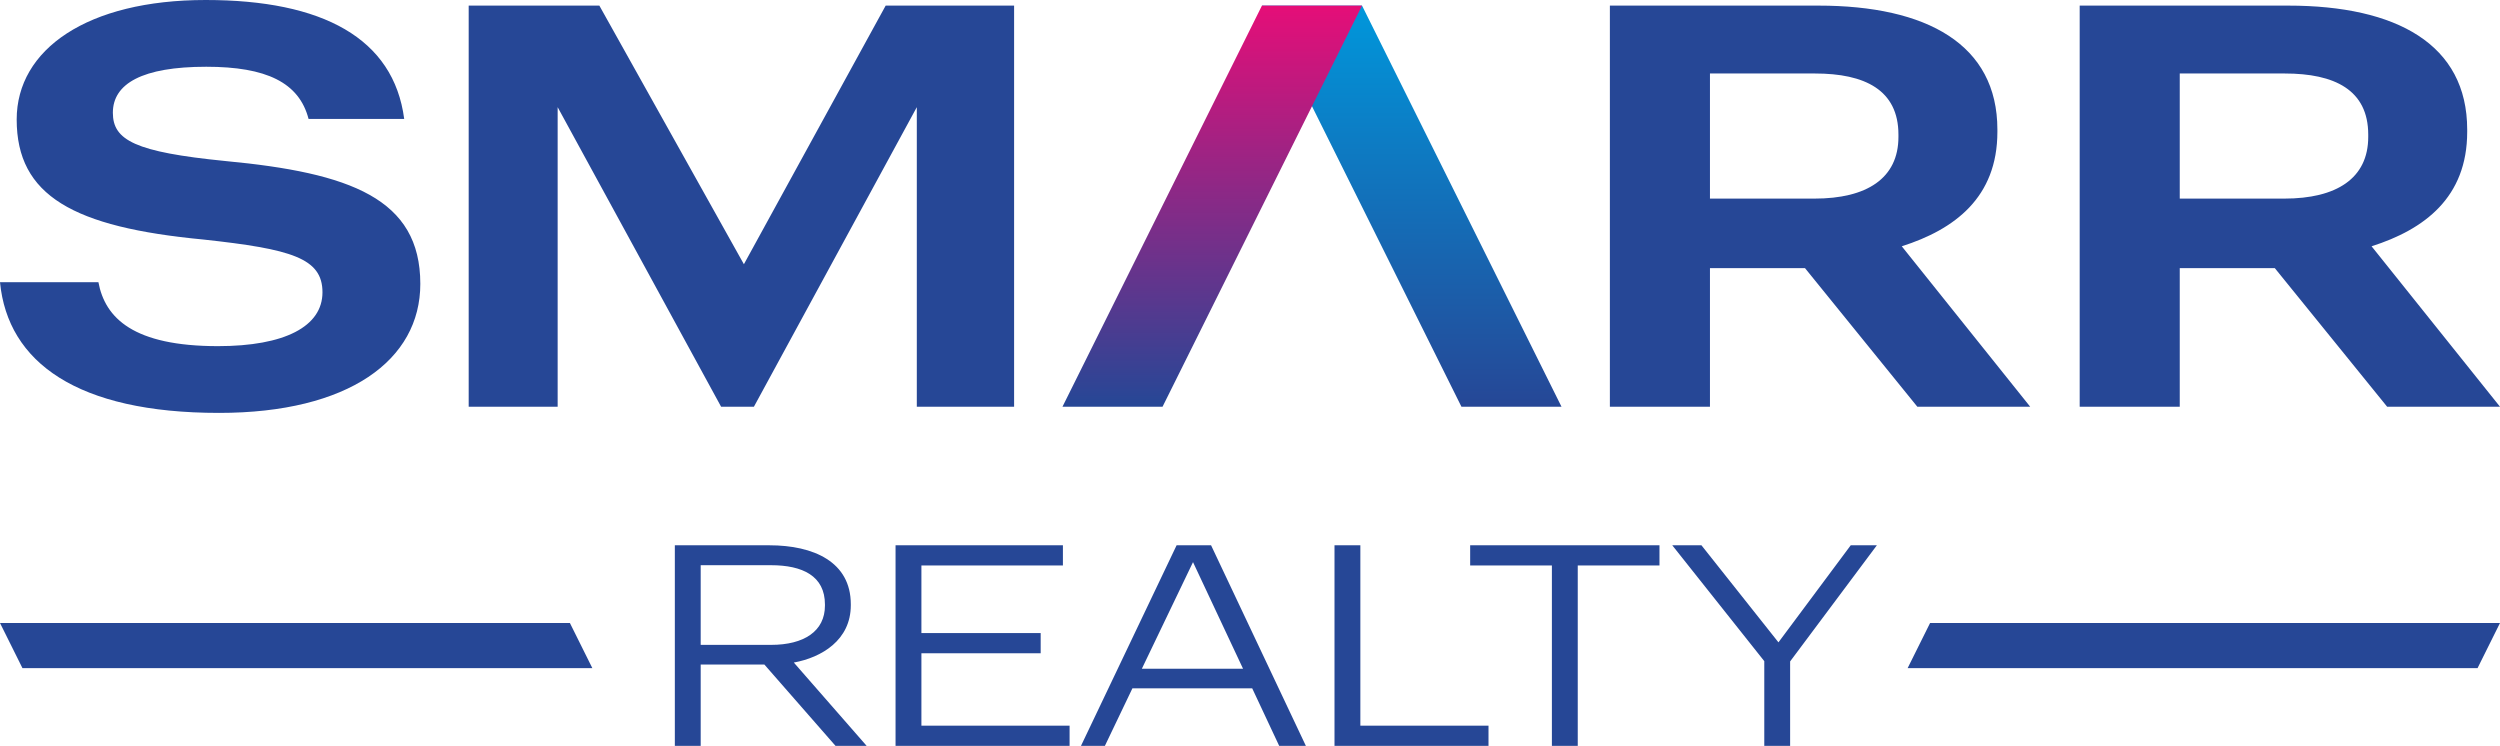
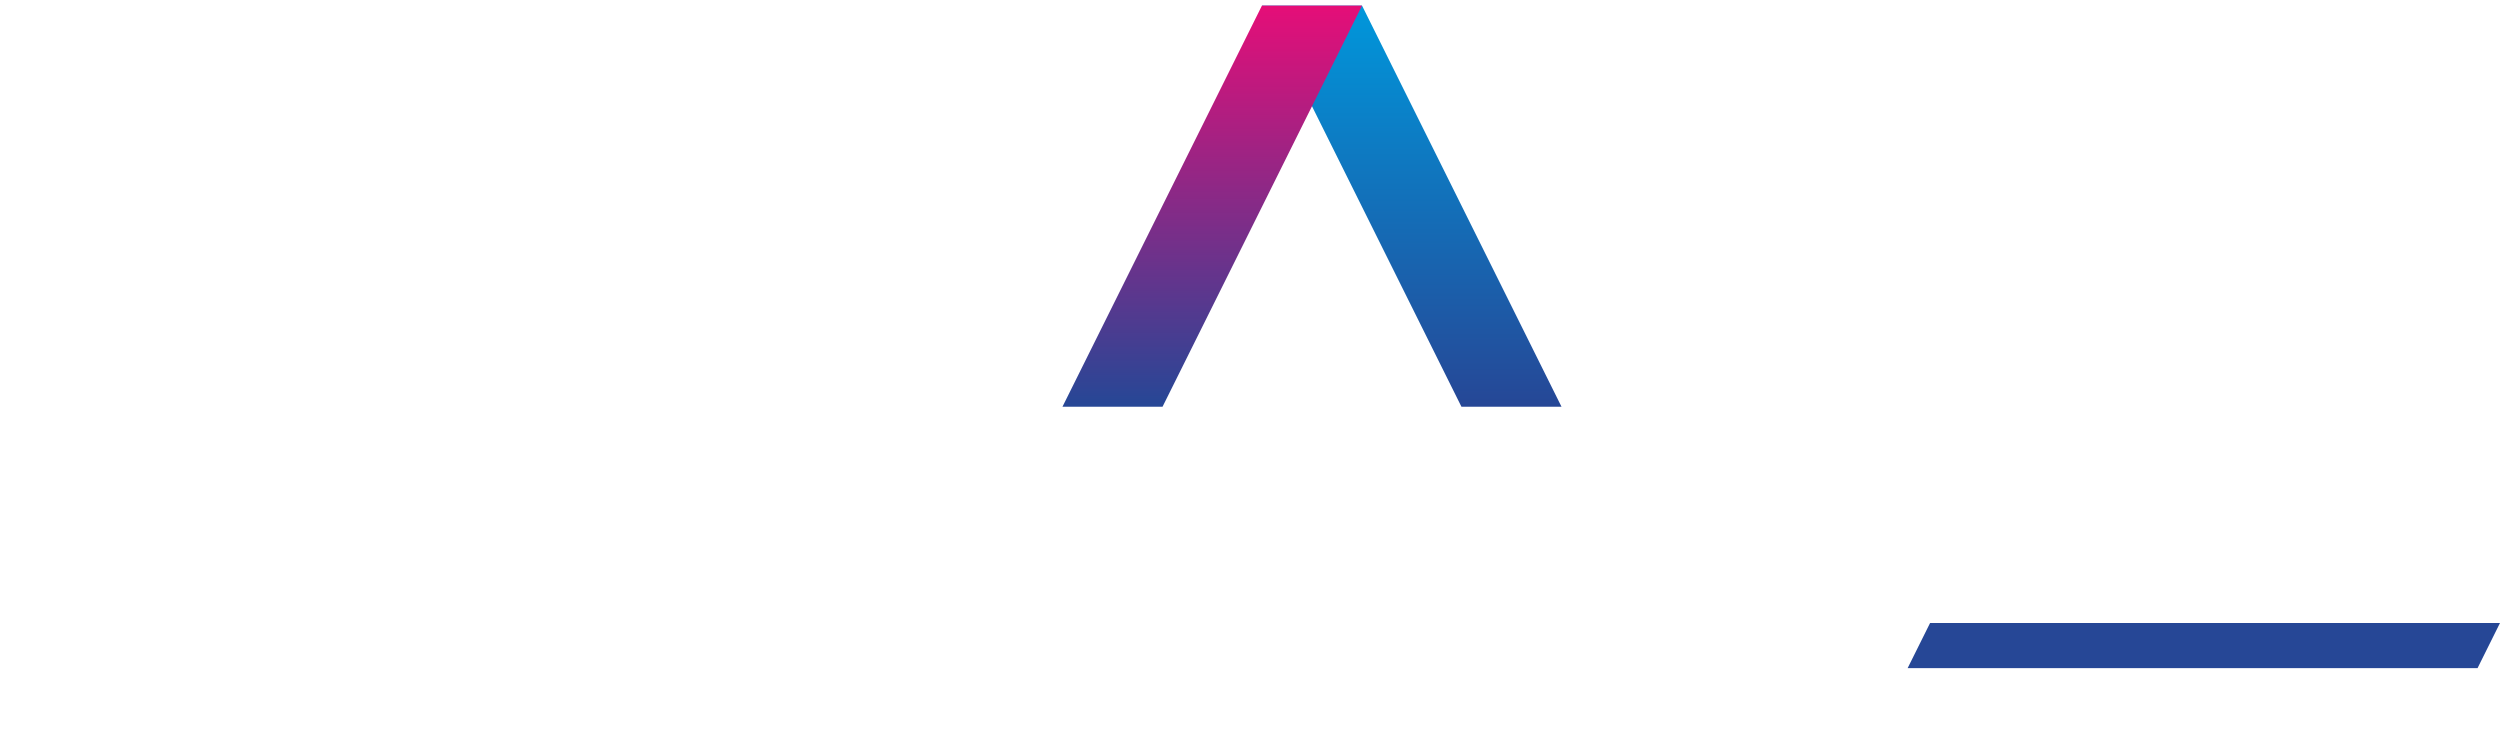
<svg xmlns="http://www.w3.org/2000/svg" width="181" height="54" viewBox="0 0 181 54" fill="none">
  <g clip-path="url(#clip0_1_6)">
-     <path d="M15.86 29.894C25.239 29.894 30.431 26.076 30.431 20.552C30.431 14.379 25.359 12.51 16.302 11.657C9.782 11.007 8.171 10.154 8.171 8.164C8.171 6.052 10.305 4.833 14.934 4.833C19.281 4.833 21.656 5.971 22.34 8.611H29.264C28.499 2.762 23.347 0 14.894 0C6.32 0 1.208 3.574 1.208 8.651C1.208 14.175 5.313 16.45 14.733 17.343C21.093 18.034 23.347 18.684 23.347 21.161C23.347 23.639 20.61 25.061 15.78 25.061C9.661 25.061 7.608 23.03 7.125 20.43H0C0.564 26.238 5.595 29.894 15.86 29.894H15.86ZM33.933 29.447H40.374V7.758L52.208 29.447H54.583L66.377 7.758V29.447H73.421V0.406H64.123L53.858 19.13L43.393 0.406H33.933V29.447H33.933ZM116.555 29.447H123.801V19.415H130.684L138.815 29.447H146.986L137.688 17.831C141.512 16.612 144.611 14.297 144.611 9.545V9.382C144.611 3.209 139.499 0.406 131.65 0.406H116.555V29.447L116.555 29.447ZM123.801 14.379V5.321H131.409C134.991 5.321 137.447 6.499 137.447 9.748V9.911C137.447 12.916 135.152 14.379 131.369 14.379H123.801ZM150.569 29.447H157.814V19.415H164.698L172.829 29.447H181L171.702 17.831C175.526 16.612 178.625 14.297 178.625 9.545V9.382C178.625 3.209 173.513 0.406 165.664 0.406H150.569V29.447L150.569 29.447ZM157.814 14.379V5.321H165.422C169.005 5.321 171.46 6.499 171.46 9.748V9.911C171.46 12.916 169.165 14.379 165.382 14.379H157.814Z" fill="#264796" />
    <path fill-rule="evenodd" clip-rule="evenodd" d="M113.053 29.447H105.808L91.365 0.406H98.611L113.053 29.447Z" fill="url(#paint0_linear_1_6)" />
    <path fill-rule="evenodd" clip-rule="evenodd" d="M76.923 29.447H84.168L98.611 0.406H91.365L76.923 29.447Z" fill="url(#paint1_linear_1_6)" />
-     <path d="M48.858 54H50.73V48.111H55.339L60.491 54H62.745L57.472 47.968C59.485 47.603 61.598 46.344 61.598 43.825V43.744C61.598 40.678 58.901 39.479 55.701 39.479H48.858V54H48.858ZM50.73 46.689V40.921H55.822C58.096 40.921 59.726 41.693 59.726 43.764V43.846C59.726 45.694 58.217 46.689 55.822 46.689H50.73ZM64.839 54H77.438V52.538H66.71V47.298H75.345V45.836H66.71V40.941H76.955V39.479H64.838V54L64.839 54ZM78.263 54H79.994L81.986 49.837H90.661L92.613 54H94.545L87.682 39.479H85.186L78.263 54ZM86.374 40.698L89.996 48.415H82.671L86.374 40.698ZM96.618 54H107.768V52.538H98.49V39.479H96.618V54ZM112.357 54H114.229V40.942H120.146V39.479H106.44V40.942H112.357V54H112.357ZM127.734 54H129.605V47.887L135.885 39.479H133.993L128.76 46.506L123.185 39.479H121.072L127.734 47.867V54L127.734 54Z" fill="#264796" />
-     <path fill-rule="evenodd" clip-rule="evenodd" d="M7.62939e-06 45.105L1.625 48.372L42.886 48.373L41.261 45.105L7.62939e-06 45.105Z" fill="#264796" />
    <path fill-rule="evenodd" clip-rule="evenodd" d="M138.113 48.372L139.738 45.105L181 45.104L179.375 48.372L138.113 48.372Z" fill="#264796" />
  </g>
  <defs>
    <linearGradient id="paint0_linear_1_6" x1="102.209" y1="0.406" x2="102.211" y2="29.447" gradientUnits="userSpaceOnUse">
      <stop stop-color="#0097DB" />
      <stop offset="1" stop-color="#264796" />
    </linearGradient>
    <linearGradient id="paint1_linear_1_6" x1="87.767" y1="0.406" x2="87.768" y2="29.447" gradientUnits="userSpaceOnUse">
      <stop stop-color="#E50E78" />
      <stop offset="1" stop-color="#264796" />
    </linearGradient>
    <clipPath id="clip0_1_6">
      <rect width="181" height="54" fill="white" />
    </clipPath>
  </defs>
</svg>